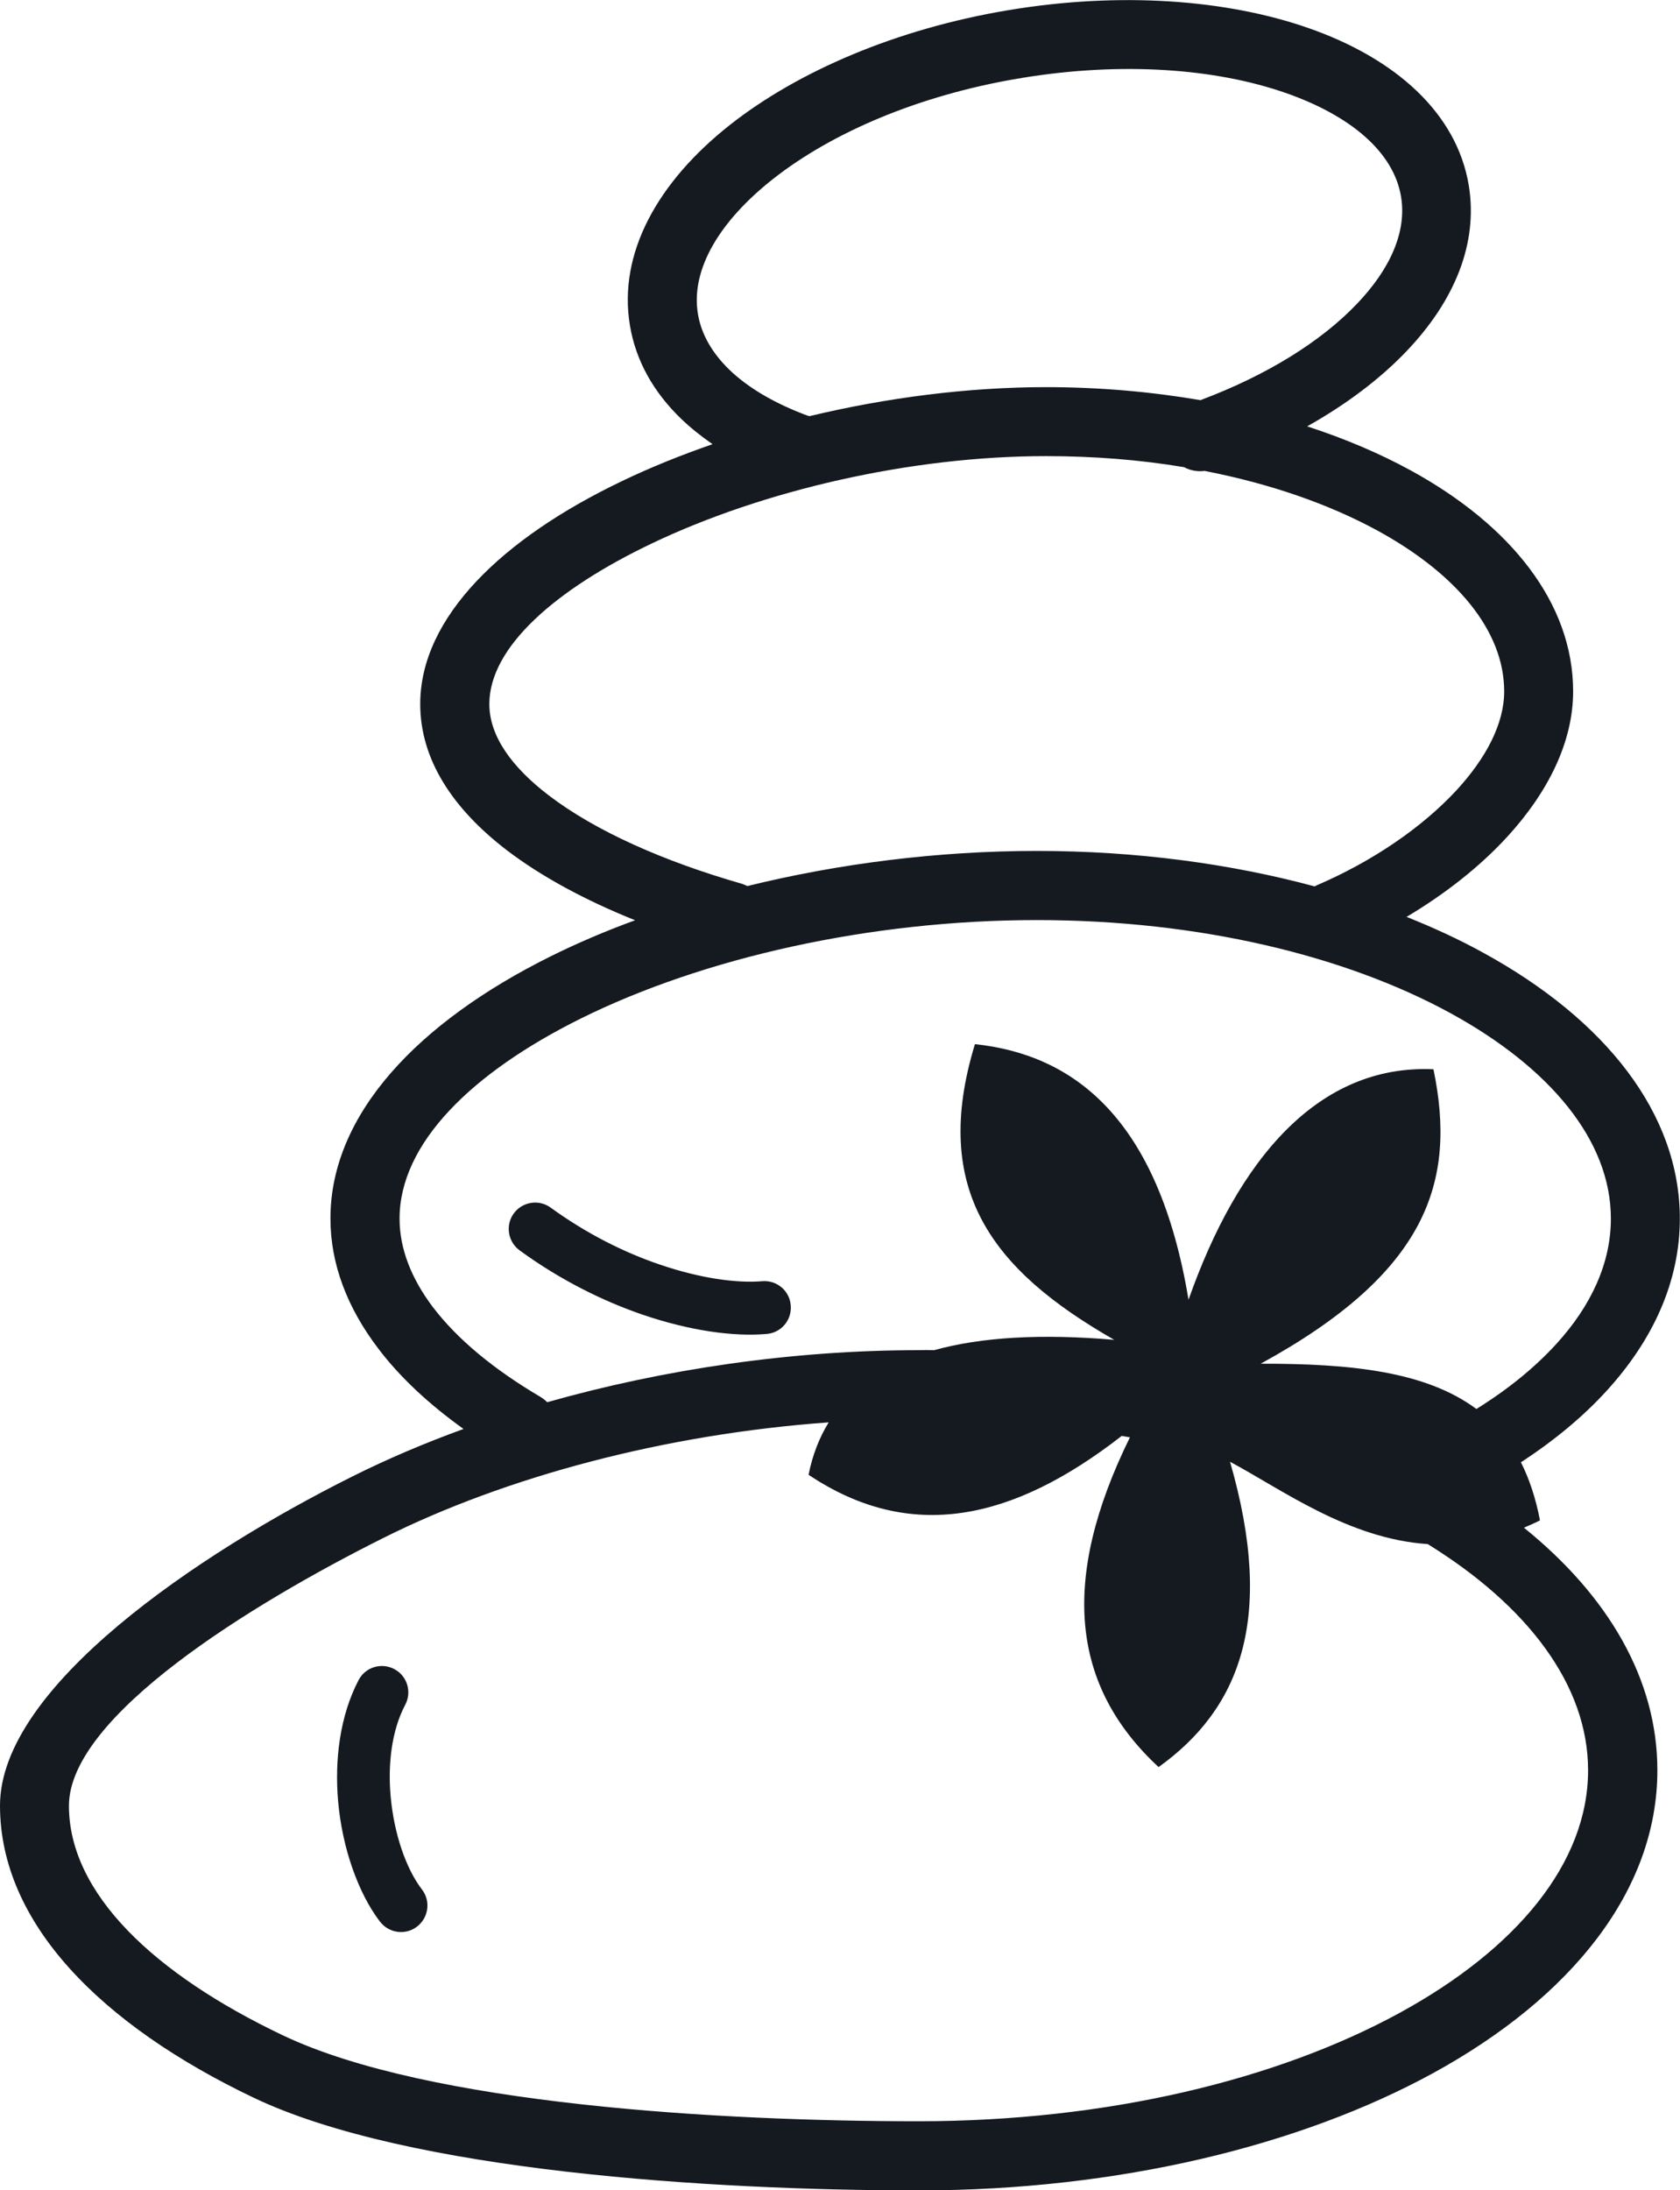
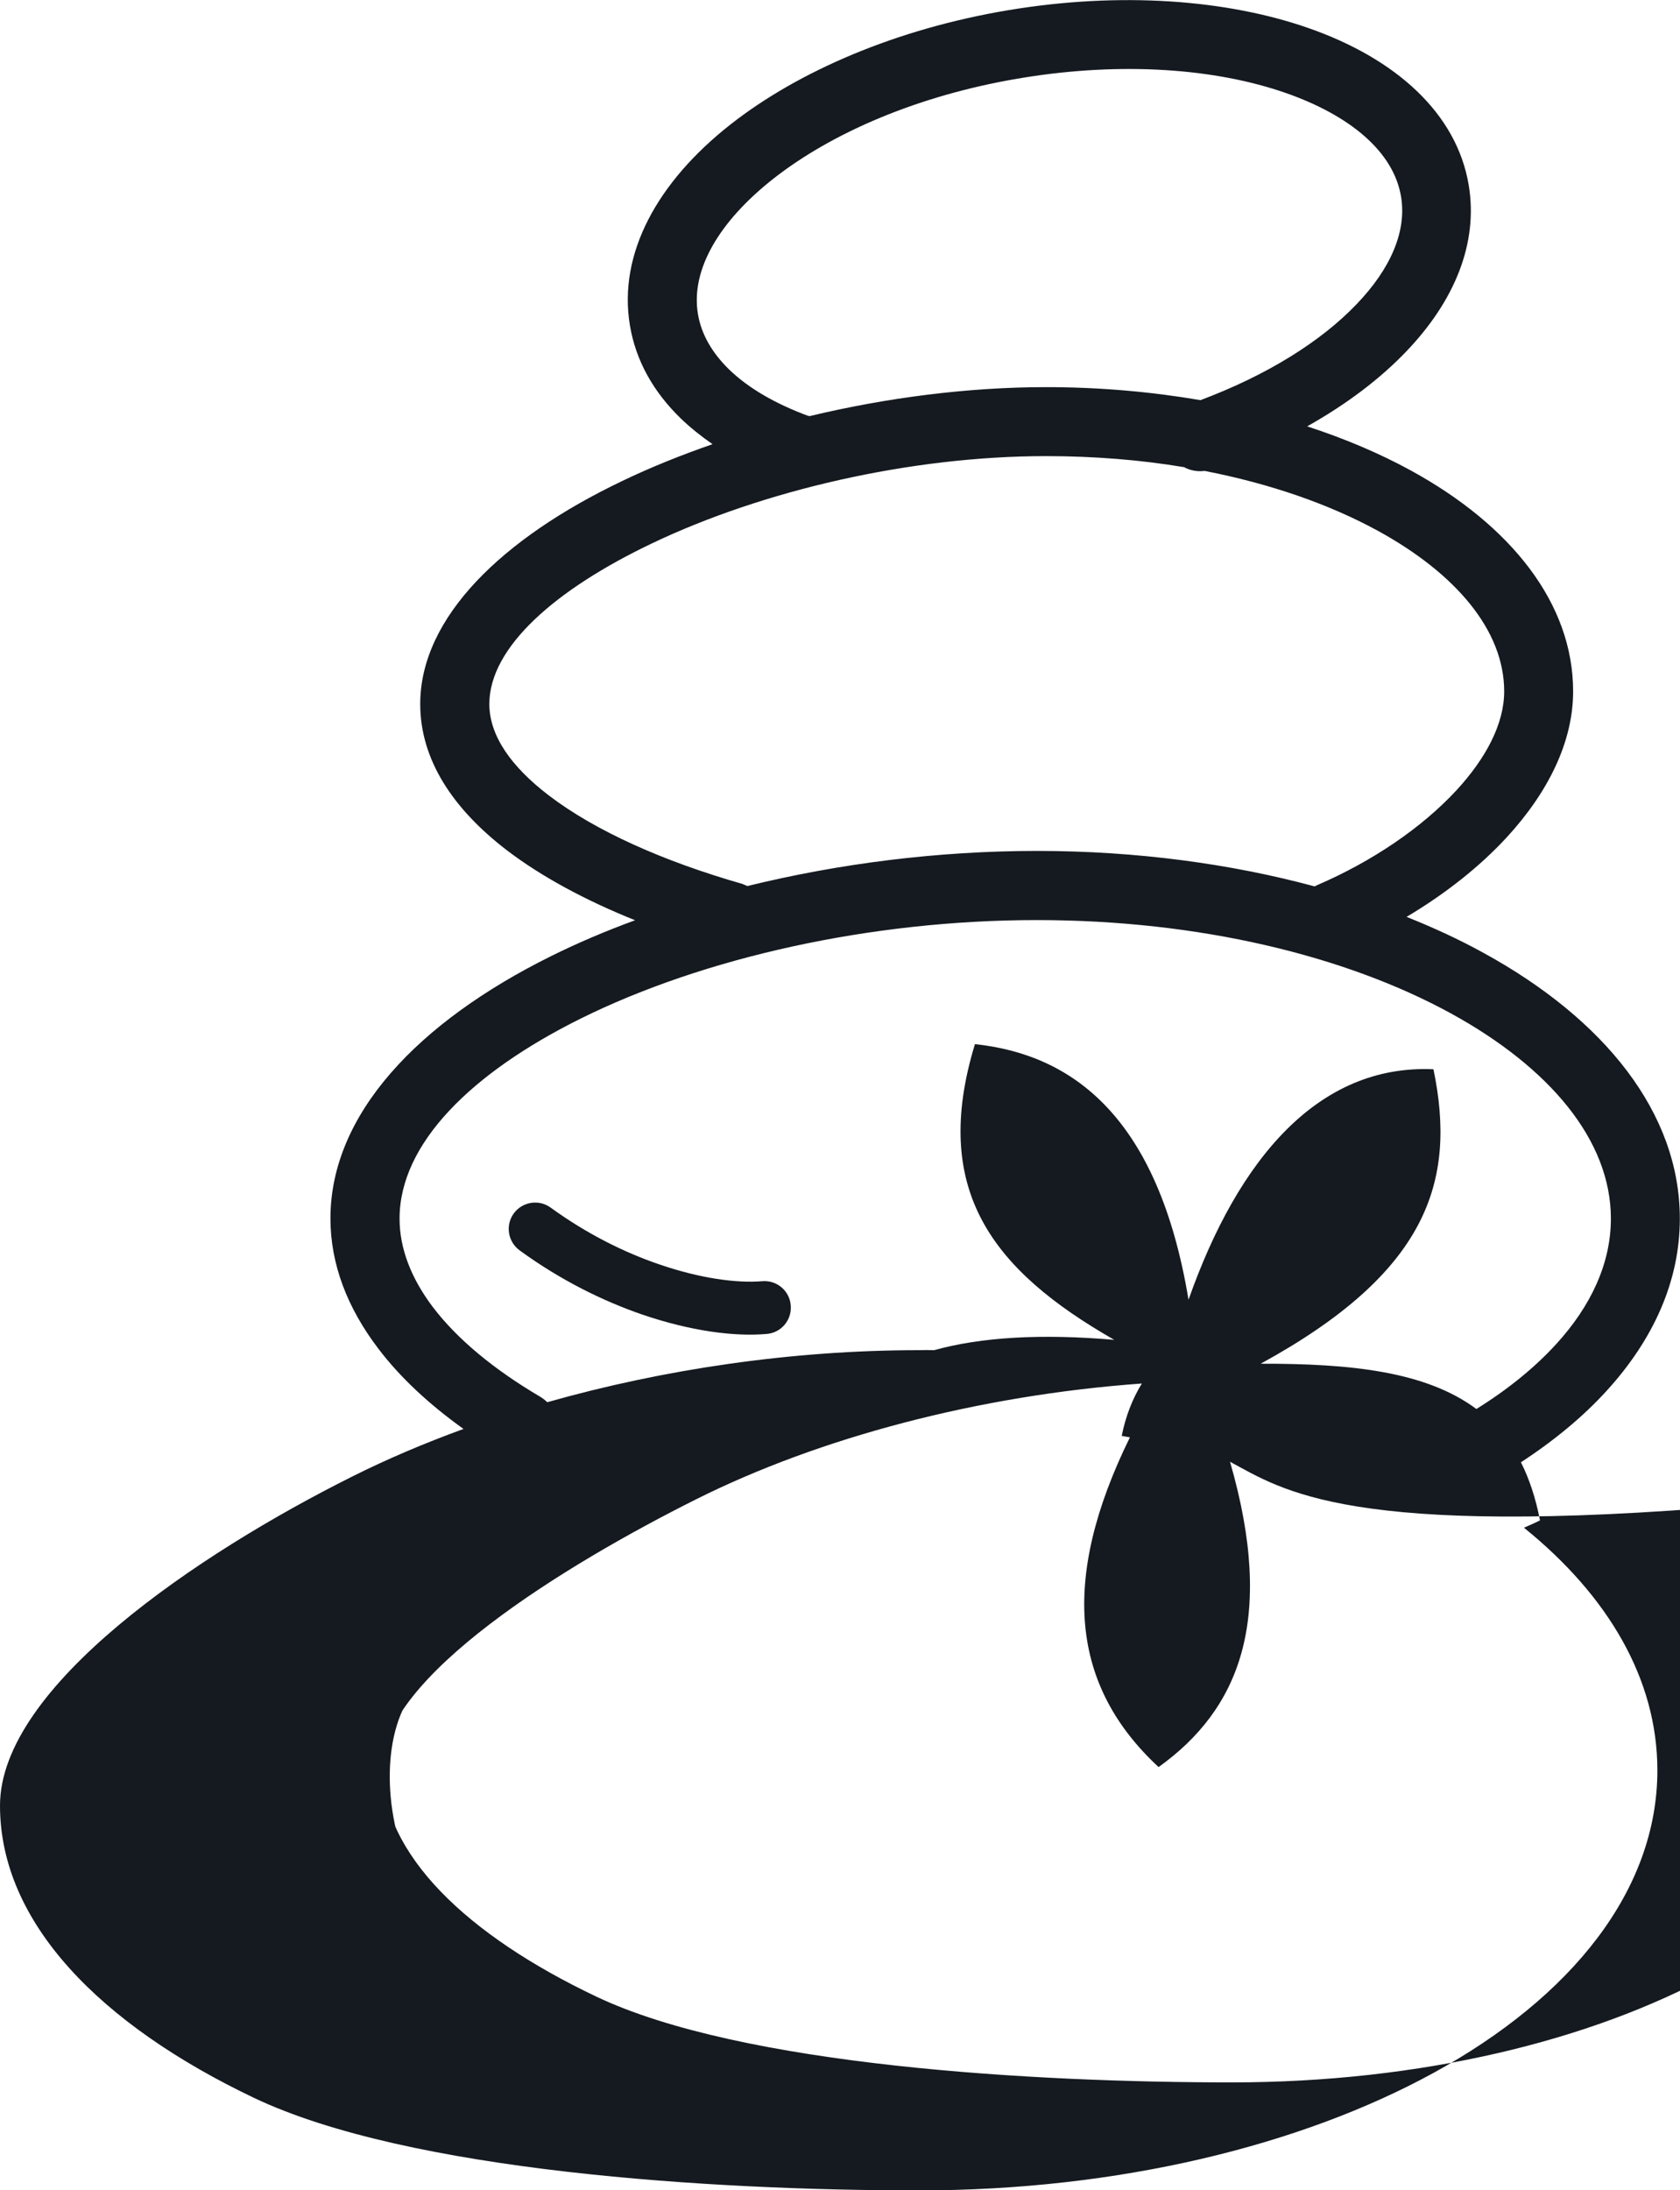
<svg xmlns="http://www.w3.org/2000/svg" version="1.1" id="Layer_1" x="0px" y="0px" viewBox="0 0 94.31 122.88" style="enable-background:new 0 0 94.31 122.88" xml:space="preserve">
  <g>
-     <path fill="#151A20" d="M29.17,70.15c-0.66-0.48-0.81-1.41-0.33-2.07c0.48-0.66,1.41-0.81,2.07-0.33c2.04,1.48,4.16,2.53,6.14,3.2 c2.26,0.77,4.29,1.05,5.74,0.93c0.82-0.07,1.54,0.54,1.6,1.36c0.07,0.82-0.54,1.54-1.36,1.6c-1.82,0.16-4.28-0.17-6.95-1.08 C33.86,73,31.46,71.82,29.17,70.15L29.17,70.15z M69.05,82.01c2.58,8.92,0.48,13.91-4.01,17.13c-4.89-4.53-5.56-10.47-1.61-18.5 c-0.15-0.03-0.31-0.05-0.46-0.08c-6.13,4.77-11.87,6-17.58,2.18c0.22-1.1,0.6-2.08,1.13-2.94c-9.17,0.66-18.11,3.04-25.01,6.49 c-7.4,3.7-17.64,9.99-17.64,15.02c0,4.93,4.8,9.45,12.01,12.88c8.2,3.9,24.66,4.82,35.68,4.82c10.6,0,20.15-2.33,27.03-6.09 c6.53-3.57,10.56-8.39,10.56-13.6c0-4.78-3.4-9.23-9-12.69C75.7,86.33,72,83.59,69.05,82.01L69.05,82.01z M52.44,75.75 c2.66-0.74,6.04-0.93,10.11-0.58c-6.84-3.91-10.32-8.4-7.82-16.59c5.56,0.59,10.3,4.17,11.99,14.34 c2.79-7.92,7.3-13.22,13.75-12.93c1.31,6.31-0.34,11.4-9.7,16.52c5.06-0.01,9.27,0.43,12.11,2.54c1.77-1.1,3.27-2.32,4.47-3.63 c1.97-2.15,3.08-4.55,3.08-7.05c0-4.4-3.44-8.48-8.99-11.52c-5.91-3.23-14.12-5.23-23.23-5.23c-9.38,0-18.73,2.12-25.6,5.52 c-6.13,3.04-10.18,7.01-10.18,11.23c0,1.7,0.67,3.37,1.86,4.95c1.38,1.82,3.45,3.52,6.03,5.04c0.15,0.09,0.28,0.19,0.4,0.31 c6.52-1.85,13.74-2.92,20.87-2.92C51.86,75.74,52.15,75.74,52.44,75.75L52.44,75.75z M85.38,82.04c0.47,0.93,0.83,2.01,1.07,3.26 c-0.3,0.15-0.6,0.28-0.9,0.41c4.73,3.82,7.49,8.5,7.49,13.61c0,6.73-4.81,12.73-12.59,16.99c-7.43,4.06-17.64,6.58-28.88,6.58 c-11.57,0-28.64-1.06-37.33-5.2C5.69,113.61,0,107.91,0,101.3c0-6.65,11.1-14.13,19.79-18.47c1.94-0.97,4.03-1.86,6.23-2.66 c-1.94-1.39-3.57-2.9-4.8-4.53c-1.71-2.25-2.67-4.7-2.67-7.28c0-5.85,4.92-11.01,12.35-14.7c1.49-0.74,3.08-1.42,4.75-2.03 c-2.79-1.12-5.26-2.45-7.2-3.93c-3.04-2.33-4.86-5.09-4.86-8.2c0-4.88,4.63-9.31,11.33-12.51c1.58-0.76,3.29-1.45,5.08-2.07 c-0.65-0.45-1.25-0.93-1.78-1.44c-1.53-1.48-2.53-3.24-2.86-5.23c-0.67-4.02,1.54-8.04,5.65-11.27c3.8-2.98,9.3-5.36,15.6-6.41l0,0 c6.3-1.05,12.27-0.59,16.83,1c4.94,1.72,8.34,4.8,9.01,8.82c0.54,3.25-0.79,6.49-3.5,9.32c-1.47,1.54-3.36,2.97-5.57,4.21 c2.12,0.69,4.07,1.52,5.81,2.47c5.63,3.08,9.12,7.46,9.12,12.4c0,2.85-1.42,5.68-3.72,8.18c-1.53,1.66-3.46,3.18-5.63,4.47 c1.53,0.61,2.98,1.28,4.32,2.02c6.81,3.73,11.02,8.99,11.02,14.91c0,3.5-1.48,6.78-4.11,9.66C88.88,79.47,87.25,80.82,85.38,82.04 L85.38,82.04z M41.96,49.71c5.12-1.26,10.69-1.97,16.25-1.97c5.58,0,10.88,0.72,15.59,1.99c0.05-0.02,0.09-0.05,0.14-0.07 c3.09-1.33,5.86-3.21,7.81-5.31c1.67-1.81,2.69-3.74,2.69-5.56c0-3.42-2.71-6.61-7.09-9.01c-2.71-1.48-6.02-2.64-9.73-3.36 c-0.4,0.05-0.8-0.02-1.15-0.21c-2.45-0.41-5.05-0.62-7.75-0.62c-7.62,0-15.91,1.93-22.13,4.9c-5.39,2.57-9.12,5.81-9.12,9.01 c0,1.79,1.25,3.53,3.33,5.12c2.63,2.01,6.47,3.71,10.87,4.97C41.77,49.63,41.87,49.67,41.96,49.71L41.96,49.71z M45.43,23.35 c4.34-1.04,8.92-1.63,13.29-1.63c3.01,0,5.92,0.26,8.67,0.73c3.71-1.39,6.76-3.28,8.78-5.4c1.87-1.95,2.81-4.05,2.48-6.02 c-0.42-2.52-2.86-4.55-6.46-5.81c-3.95-1.38-9.2-1.77-14.81-0.85c-0.08,0.02-0.16,0.03-0.24,0.04c-5.6,0.95-10.43,3.03-13.73,5.62 c-3,2.36-4.65,5.08-4.23,7.59c0.19,1.14,0.8,2.18,1.74,3.1c1.08,1.05,2.6,1.93,4.44,2.61C45.38,23.32,45.4,23.33,45.43,23.35 L45.43,23.35z M20.13,94.26c0.38-0.73,1.28-1,2-0.62c0.73,0.38,1,1.28,0.62,2c-0.77,1.46-0.98,3.33-0.82,5.15 c0.19,2.09,0.86,4.05,1.76,5.22c0.5,0.65,0.37,1.58-0.28,2.08c-0.65,0.5-1.58,0.37-2.08-0.28c-1.21-1.58-2.12-4.12-2.35-6.76 C18.78,98.72,19.08,96.27,20.13,94.26L20.13,94.26z" />
+     <path fill="#151A20" d="M29.17,70.15c-0.66-0.48-0.81-1.41-0.33-2.07c0.48-0.66,1.41-0.81,2.07-0.33c2.04,1.48,4.16,2.53,6.14,3.2 c2.26,0.77,4.29,1.05,5.74,0.93c0.82-0.07,1.54,0.54,1.6,1.36c0.07,0.82-0.54,1.54-1.36,1.6c-1.82,0.16-4.28-0.17-6.95-1.08 C33.86,73,31.46,71.82,29.17,70.15L29.17,70.15z M69.05,82.01c2.58,8.92,0.48,13.91-4.01,17.13c-4.89-4.53-5.56-10.47-1.61-18.5 c-0.15-0.03-0.31-0.05-0.46-0.08c0.22-1.1,0.6-2.08,1.13-2.94c-9.17,0.66-18.11,3.04-25.01,6.49 c-7.4,3.7-17.64,9.99-17.64,15.02c0,4.93,4.8,9.45,12.01,12.88c8.2,3.9,24.66,4.82,35.68,4.82c10.6,0,20.15-2.33,27.03-6.09 c6.53-3.57,10.56-8.39,10.56-13.6c0-4.78-3.4-9.23-9-12.69C75.7,86.33,72,83.59,69.05,82.01L69.05,82.01z M52.44,75.75 c2.66-0.74,6.04-0.93,10.11-0.58c-6.84-3.91-10.32-8.4-7.82-16.59c5.56,0.59,10.3,4.17,11.99,14.34 c2.79-7.92,7.3-13.22,13.75-12.93c1.31,6.31-0.34,11.4-9.7,16.52c5.06-0.01,9.27,0.43,12.11,2.54c1.77-1.1,3.27-2.32,4.47-3.63 c1.97-2.15,3.08-4.55,3.08-7.05c0-4.4-3.44-8.48-8.99-11.52c-5.91-3.23-14.12-5.23-23.23-5.23c-9.38,0-18.73,2.12-25.6,5.52 c-6.13,3.04-10.18,7.01-10.18,11.23c0,1.7,0.67,3.37,1.86,4.95c1.38,1.82,3.45,3.52,6.03,5.04c0.15,0.09,0.28,0.19,0.4,0.31 c6.52-1.85,13.74-2.92,20.87-2.92C51.86,75.74,52.15,75.74,52.44,75.75L52.44,75.75z M85.38,82.04c0.47,0.93,0.83,2.01,1.07,3.26 c-0.3,0.15-0.6,0.28-0.9,0.41c4.73,3.82,7.49,8.5,7.49,13.61c0,6.73-4.81,12.73-12.59,16.99c-7.43,4.06-17.64,6.58-28.88,6.58 c-11.57,0-28.64-1.06-37.33-5.2C5.69,113.61,0,107.91,0,101.3c0-6.65,11.1-14.13,19.79-18.47c1.94-0.97,4.03-1.86,6.23-2.66 c-1.94-1.39-3.57-2.9-4.8-4.53c-1.71-2.25-2.67-4.7-2.67-7.28c0-5.85,4.92-11.01,12.35-14.7c1.49-0.74,3.08-1.42,4.75-2.03 c-2.79-1.12-5.26-2.45-7.2-3.93c-3.04-2.33-4.86-5.09-4.86-8.2c0-4.88,4.63-9.31,11.33-12.51c1.58-0.76,3.29-1.45,5.08-2.07 c-0.65-0.45-1.25-0.93-1.78-1.44c-1.53-1.48-2.53-3.24-2.86-5.23c-0.67-4.02,1.54-8.04,5.65-11.27c3.8-2.98,9.3-5.36,15.6-6.41l0,0 c6.3-1.05,12.27-0.59,16.83,1c4.94,1.72,8.34,4.8,9.01,8.82c0.54,3.25-0.79,6.49-3.5,9.32c-1.47,1.54-3.36,2.97-5.57,4.21 c2.12,0.69,4.07,1.52,5.81,2.47c5.63,3.08,9.12,7.46,9.12,12.4c0,2.85-1.42,5.68-3.72,8.18c-1.53,1.66-3.46,3.18-5.63,4.47 c1.53,0.61,2.98,1.28,4.32,2.02c6.81,3.73,11.02,8.99,11.02,14.91c0,3.5-1.48,6.78-4.11,9.66C88.88,79.47,87.25,80.82,85.38,82.04 L85.38,82.04z M41.96,49.71c5.12-1.26,10.69-1.97,16.25-1.97c5.58,0,10.88,0.72,15.59,1.99c0.05-0.02,0.09-0.05,0.14-0.07 c3.09-1.33,5.86-3.21,7.81-5.31c1.67-1.81,2.69-3.74,2.69-5.56c0-3.42-2.71-6.61-7.09-9.01c-2.71-1.48-6.02-2.64-9.73-3.36 c-0.4,0.05-0.8-0.02-1.15-0.21c-2.45-0.41-5.05-0.62-7.75-0.62c-7.62,0-15.91,1.93-22.13,4.9c-5.39,2.57-9.12,5.81-9.12,9.01 c0,1.79,1.25,3.53,3.33,5.12c2.63,2.01,6.47,3.71,10.87,4.97C41.77,49.63,41.87,49.67,41.96,49.71L41.96,49.71z M45.43,23.35 c4.34-1.04,8.92-1.63,13.29-1.63c3.01,0,5.92,0.26,8.67,0.73c3.71-1.39,6.76-3.28,8.78-5.4c1.87-1.95,2.81-4.05,2.48-6.02 c-0.42-2.52-2.86-4.55-6.46-5.81c-3.95-1.38-9.2-1.77-14.81-0.85c-0.08,0.02-0.16,0.03-0.24,0.04c-5.6,0.95-10.43,3.03-13.73,5.62 c-3,2.36-4.65,5.08-4.23,7.59c0.19,1.14,0.8,2.18,1.74,3.1c1.08,1.05,2.6,1.93,4.44,2.61C45.38,23.32,45.4,23.33,45.43,23.35 L45.43,23.35z M20.13,94.26c0.38-0.73,1.28-1,2-0.62c0.73,0.38,1,1.28,0.62,2c-0.77,1.46-0.98,3.33-0.82,5.15 c0.19,2.09,0.86,4.05,1.76,5.22c0.5,0.65,0.37,1.58-0.28,2.08c-0.65,0.5-1.58,0.37-2.08-0.28c-1.21-1.58-2.12-4.12-2.35-6.76 C18.78,98.72,19.08,96.27,20.13,94.26L20.13,94.26z" />
  </g>
</svg>